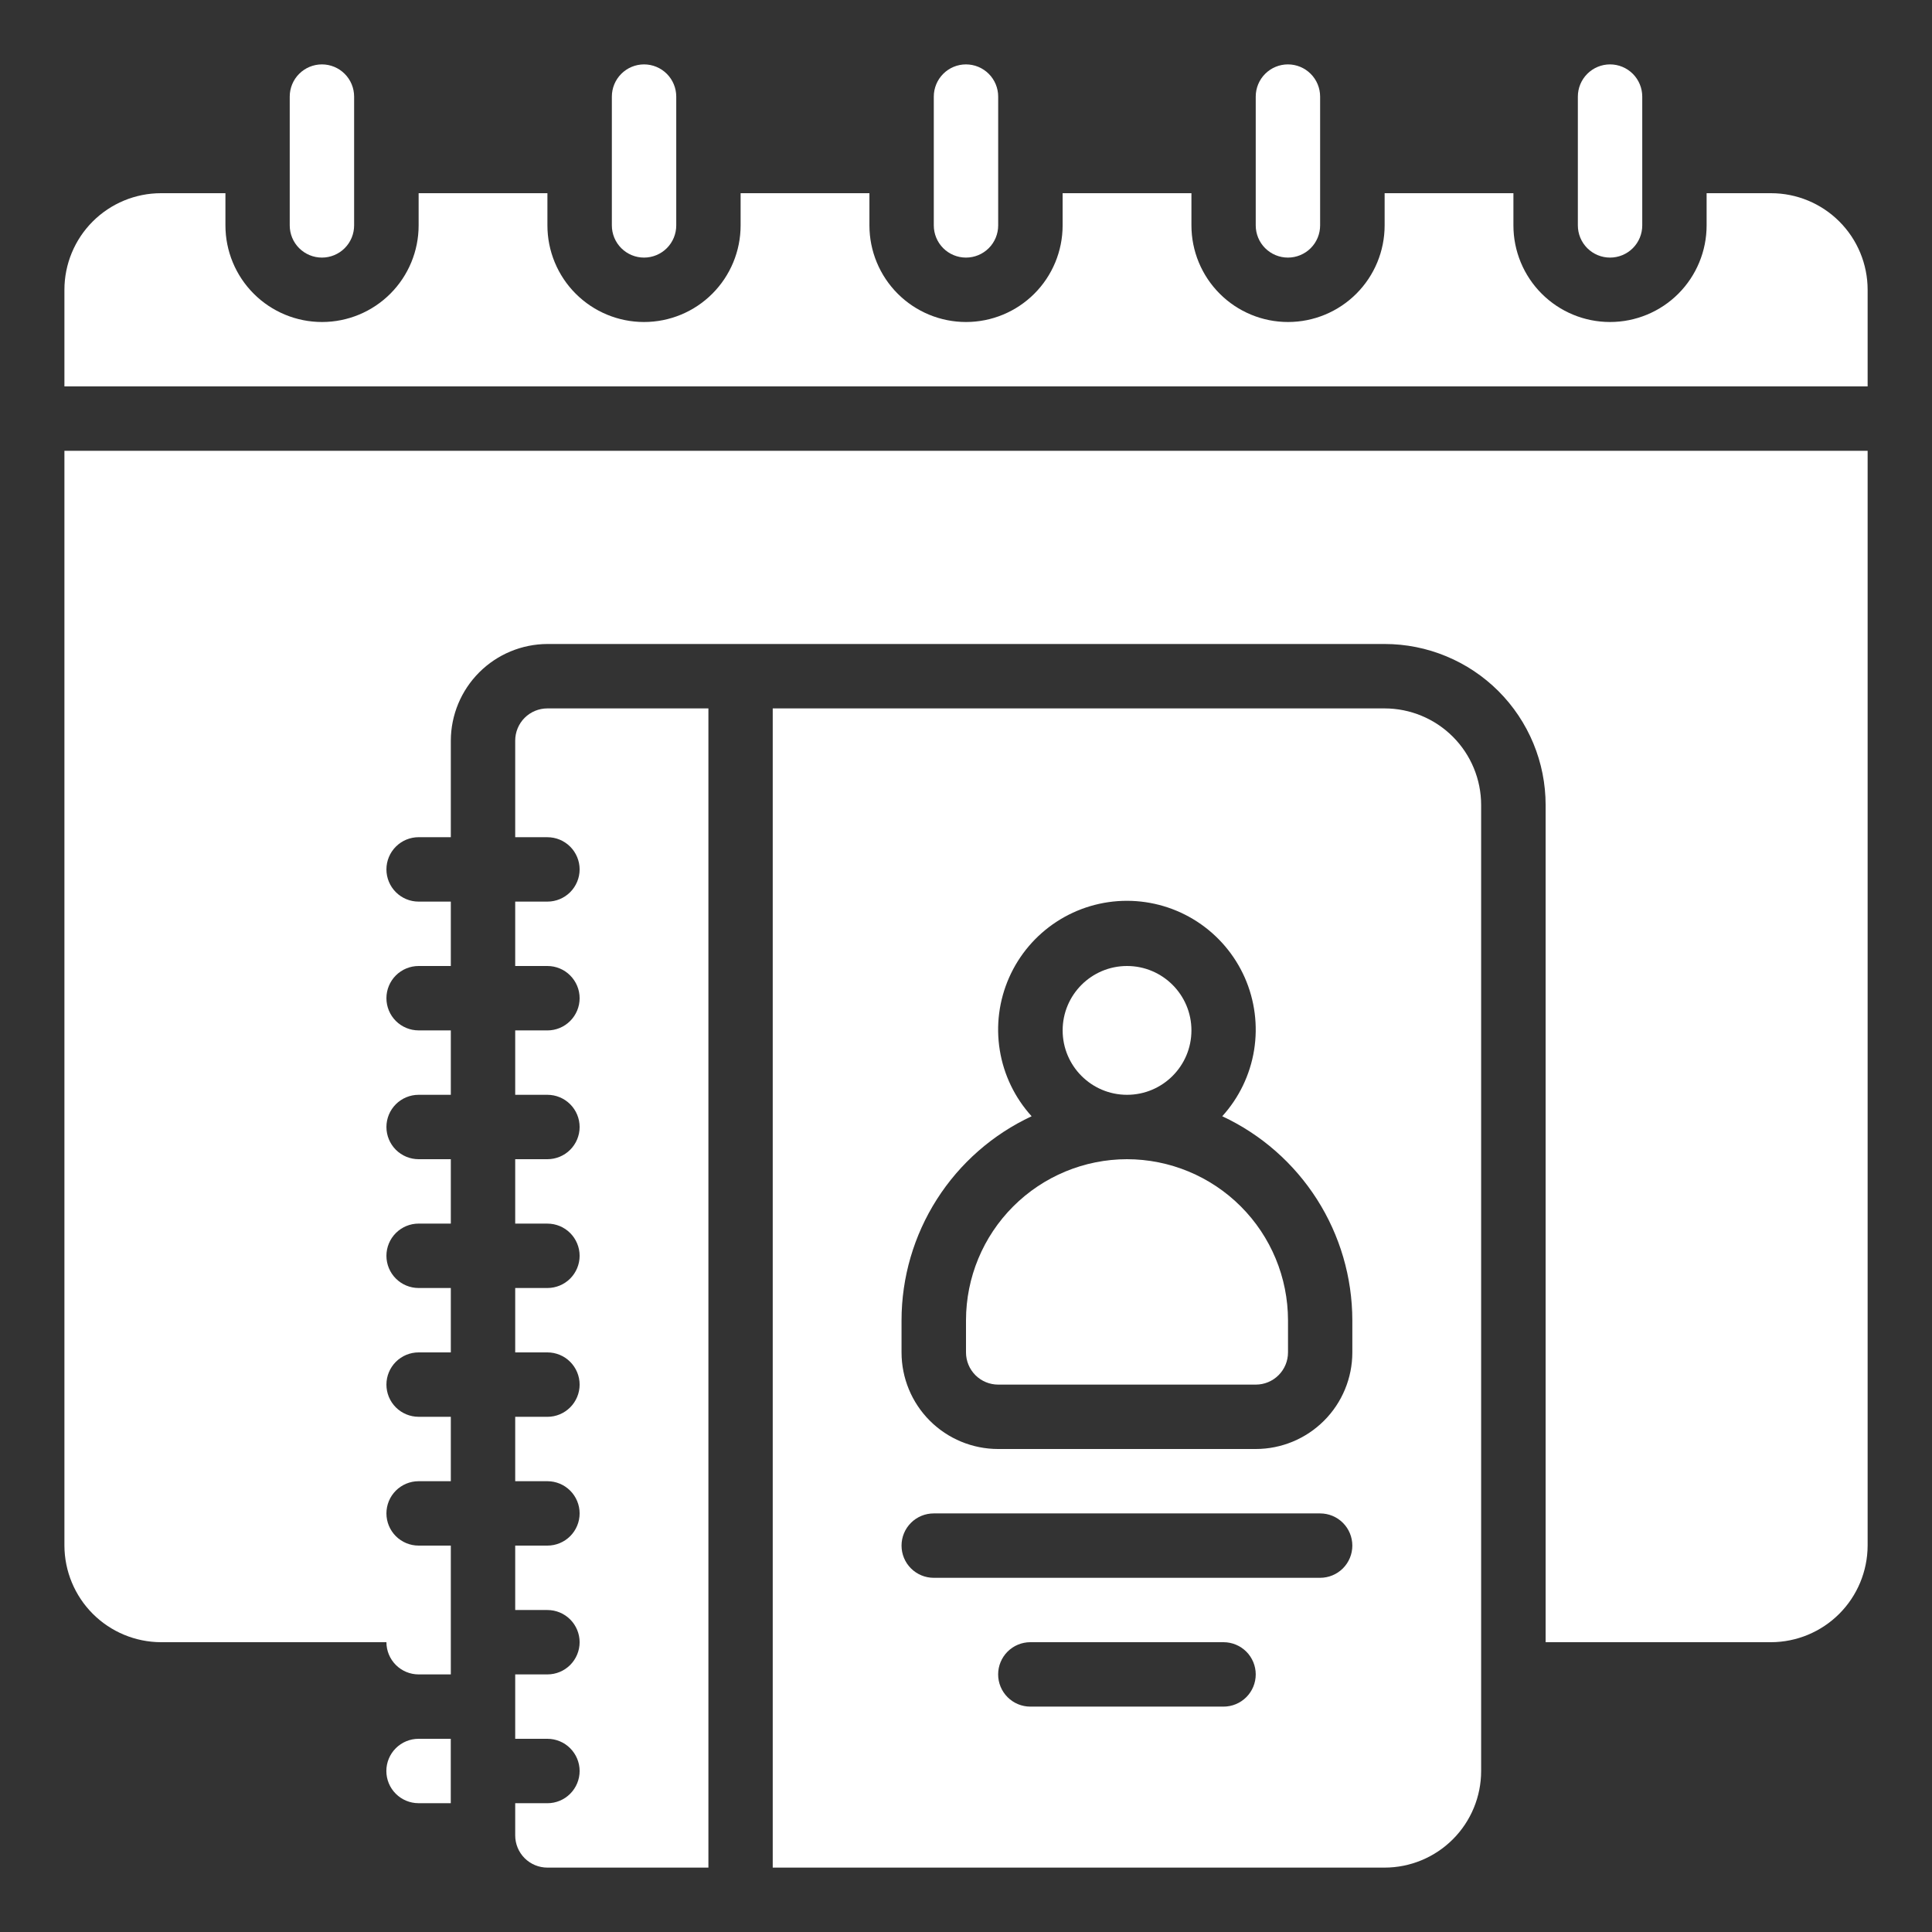
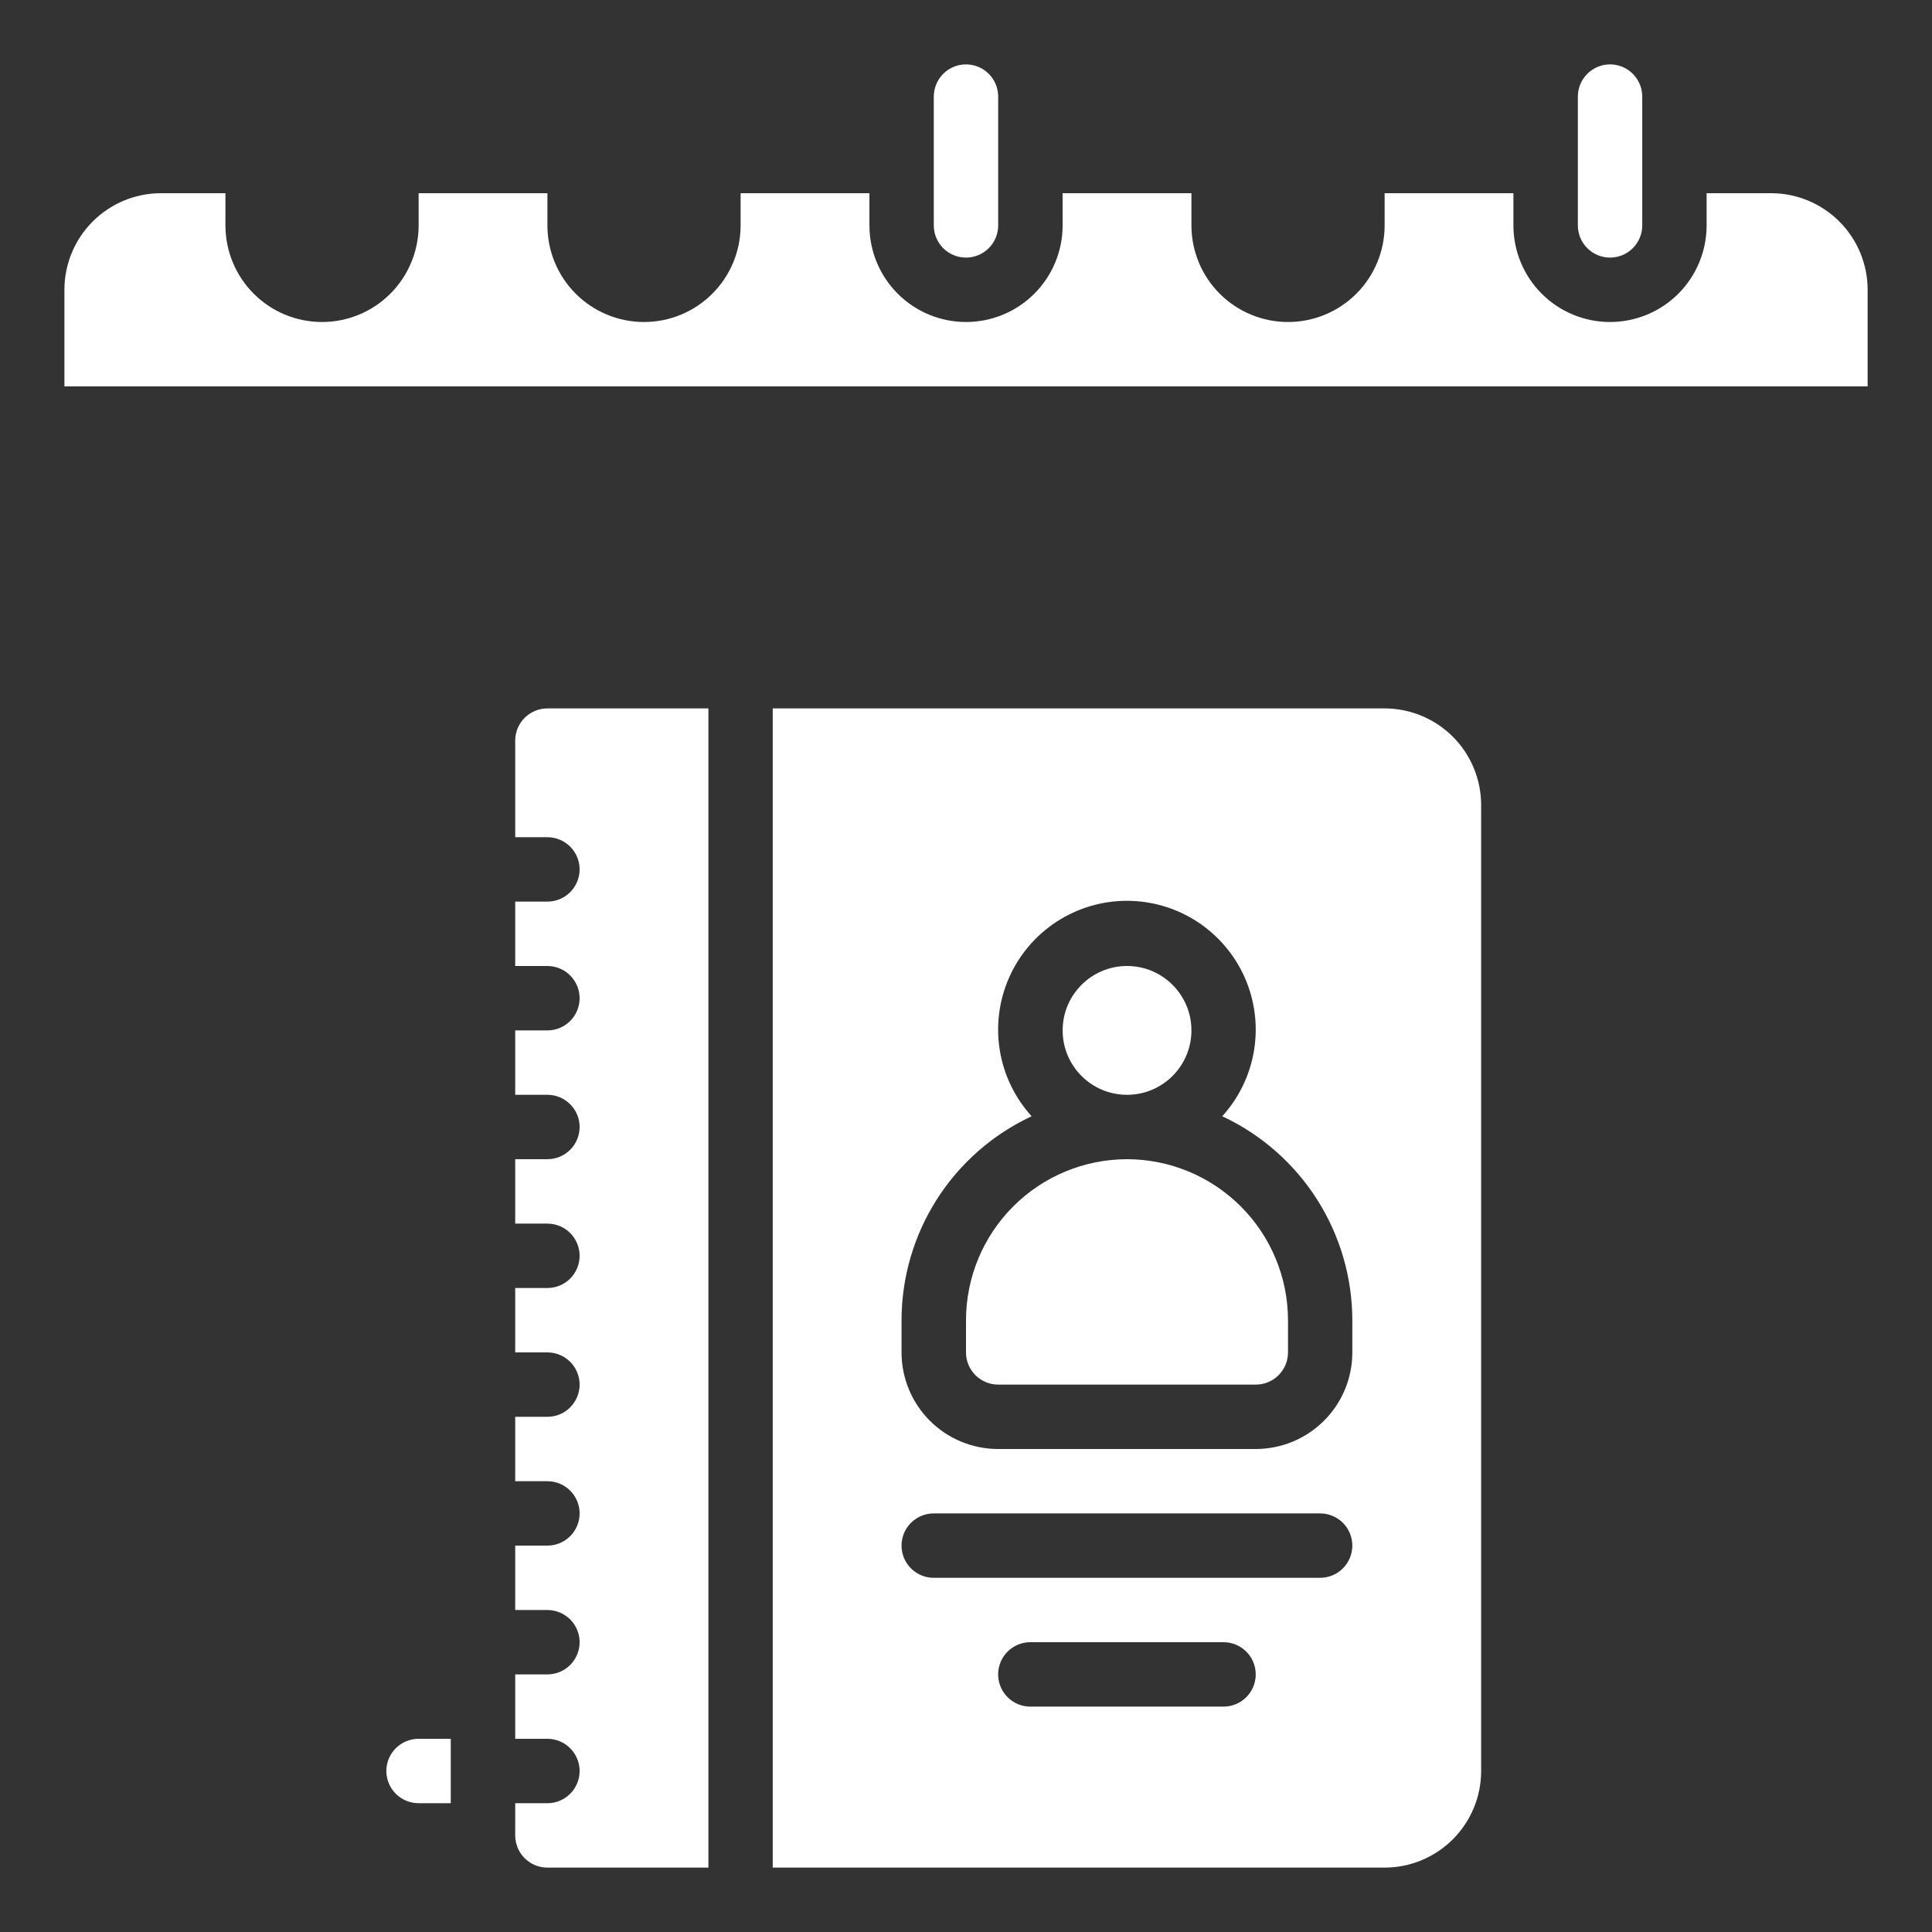
<svg xmlns="http://www.w3.org/2000/svg" width="82" height="82" viewBox="0 0 82 82" fill="none">
  <rect x="0" y="0" width="82" height="82" fill="#333333" stroke="none" />
-   <path d="M2.734 65.6C2.738 66.686 3.171 67.727 3.939 68.496C4.707 69.264 5.748 69.697 6.834 69.7H16.401C16.401 70.062 16.545 70.41 16.801 70.666C17.058 70.923 17.405 71.067 17.768 71.067H19.134V65.6H17.768C17.405 65.6 17.058 65.456 16.801 65.2C16.545 64.943 16.401 64.596 16.401 64.233C16.401 63.871 16.545 63.523 16.801 63.267C17.058 63.011 17.405 62.867 17.768 62.867H19.134V60.133H17.768C17.405 60.133 17.058 59.989 16.801 59.733C16.545 59.477 16.401 59.129 16.401 58.767C16.401 58.404 16.545 58.057 16.801 57.8C17.058 57.544 17.405 57.4 17.768 57.4H19.134V54.667H17.768C17.405 54.667 17.058 54.523 16.801 54.266C16.545 54.01 16.401 53.662 16.401 53.3C16.401 52.938 16.545 52.59 16.801 52.334C17.058 52.077 17.405 51.933 17.768 51.933H19.134V49.2H17.768C17.405 49.2 17.058 49.056 16.801 48.8C16.545 48.543 16.401 48.196 16.401 47.833C16.401 47.471 16.545 47.123 16.801 46.867C17.058 46.611 17.405 46.467 17.768 46.467H19.134V43.733H17.768C17.405 43.733 17.058 43.589 16.801 43.333C16.545 43.077 16.401 42.729 16.401 42.367C16.401 42.004 16.545 41.657 16.801 41.4C17.058 41.144 17.405 41 17.768 41H19.134V38.267H17.768C17.405 38.267 17.058 38.123 16.801 37.866C16.545 37.61 16.401 37.262 16.401 36.9C16.401 36.538 16.545 36.19 16.801 35.934C17.058 35.677 17.405 35.533 17.768 35.533H19.134V31.433C19.138 30.347 19.571 29.306 20.339 28.538C21.107 27.77 22.148 27.337 23.234 27.333H58.768C59.665 27.333 60.554 27.51 61.383 27.854C62.212 28.197 62.965 28.7 63.6 29.335C64.234 29.969 64.737 30.723 65.081 31.552C65.424 32.381 65.601 33.269 65.601 34.167V69.7H75.168C76.254 69.697 77.295 69.264 78.063 68.496C78.832 67.727 79.264 66.686 79.268 65.6V19.133H2.734V65.6Z" fill="white" />
  <path d="M75.168 8.2H72.434V9.567C72.434 10.654 72.002 11.697 71.234 12.466C70.465 13.235 69.422 13.667 68.334 13.667C67.247 13.667 66.204 13.235 65.435 12.466C64.666 11.697 64.234 10.654 64.234 9.567V8.2H58.768V9.567C58.768 10.654 58.336 11.697 57.567 12.466C56.798 13.235 55.755 13.667 54.668 13.667C53.58 13.667 52.538 13.235 51.769 12.466C51 11.697 50.568 10.654 50.568 9.567V8.2H45.101V9.567C45.101 10.654 44.669 11.697 43.9 12.466C43.131 13.235 42.088 13.667 41.001 13.667C39.914 13.667 38.871 13.235 38.102 12.466C37.333 11.697 36.901 10.654 36.901 9.567V8.2H31.434V9.567C31.434 10.654 31.002 11.697 30.233 12.466C29.465 13.235 28.422 13.667 27.334 13.667C26.247 13.667 25.204 13.235 24.435 12.466C23.666 11.697 23.234 10.654 23.234 9.567V8.2H17.768V9.567C17.768 10.654 17.336 11.697 16.567 12.466C15.798 13.235 14.755 13.667 13.668 13.667C12.58 13.667 11.537 13.235 10.769 12.466C10 11.697 9.568 10.654 9.568 9.567V8.2H6.834C5.747 8.2 4.704 8.632 3.935 9.401C3.166 10.17 2.734 11.213 2.734 12.3V16.4H79.268V12.3C79.268 11.213 78.836 10.17 78.067 9.401C77.298 8.632 76.255 8.2 75.168 8.2Z" fill="white" />
  <path d="M69.702 9.567V4.1C69.702 3.738 69.558 3.39 69.302 3.134C69.046 2.877 68.698 2.733 68.335 2.733C67.973 2.733 67.625 2.877 67.369 3.134C67.113 3.39 66.969 3.738 66.969 4.1V9.567C66.969 9.929 67.113 10.277 67.369 10.533C67.625 10.789 67.973 10.933 68.335 10.933C68.698 10.933 69.046 10.789 69.302 10.533C69.558 10.277 69.702 9.929 69.702 9.567Z" fill="white" />
-   <path d="M53.297 4.1V9.567C53.297 9.929 53.441 10.277 53.697 10.533C53.953 10.789 54.301 10.933 54.663 10.933C55.026 10.933 55.374 10.789 55.63 10.533C55.886 10.277 56.03 9.929 56.03 9.567V4.1C56.03 3.738 55.886 3.39 55.63 3.134C55.374 2.877 55.026 2.733 54.663 2.733C54.301 2.733 53.953 2.877 53.697 3.134C53.441 3.39 53.297 3.738 53.297 4.1Z" fill="white" />
  <path d="M62.864 75.167V34.167C62.864 33.08 62.432 32.037 61.663 31.268C60.894 30.499 59.851 30.067 58.764 30.067H32.797V79.267H58.764C59.851 79.267 60.894 78.835 61.663 78.066C62.432 77.297 62.864 76.254 62.864 75.167ZM51.93 72.434H43.73C43.368 72.434 43.02 72.29 42.764 72.033C42.508 71.777 42.364 71.429 42.364 71.067C42.364 70.704 42.508 70.357 42.764 70.1C43.02 69.844 43.368 69.7 43.73 69.7H51.93C52.293 69.7 52.64 69.844 52.897 70.1C53.153 70.357 53.297 70.704 53.297 71.067C53.297 71.429 53.153 71.777 52.897 72.033C52.64 72.29 52.293 72.434 51.93 72.434ZM56.03 66.967H39.63C39.268 66.967 38.92 66.823 38.664 66.567C38.407 66.31 38.264 65.963 38.264 65.6C38.264 65.238 38.407 64.89 38.664 64.634C38.92 64.377 39.268 64.234 39.63 64.234H56.03C56.393 64.234 56.74 64.377 56.997 64.634C57.253 64.89 57.397 65.238 57.397 65.6C57.397 65.963 57.253 66.31 56.997 66.567C56.74 66.823 56.393 66.967 56.03 66.967ZM57.397 57.4C57.397 58.488 56.965 59.531 56.196 60.299C55.427 61.068 54.384 61.5 53.297 61.5H42.364C41.276 61.5 40.233 61.068 39.464 60.299C38.696 59.531 38.264 58.488 38.264 57.4V56.034C38.266 54.215 38.787 52.435 39.764 50.902C40.742 49.369 42.137 48.146 43.785 47.377C43.073 46.593 42.603 45.62 42.434 44.574C42.264 43.529 42.403 42.457 42.831 41.488C43.259 40.52 43.96 39.697 44.847 39.119C45.735 38.541 46.771 38.233 47.83 38.233C48.889 38.233 49.925 38.541 50.813 39.119C51.7 39.697 52.401 40.52 52.83 41.488C53.258 42.457 53.396 43.529 53.227 44.574C53.057 45.62 52.588 46.593 51.876 47.377C53.523 48.146 54.918 49.369 55.896 50.902C56.874 52.435 57.394 54.215 57.397 56.034V57.4Z" fill="white" />
  <path d="M39.633 4.1V9.567C39.633 9.929 39.777 10.277 40.033 10.533C40.289 10.789 40.637 10.933 40.999 10.933C41.362 10.933 41.71 10.789 41.966 10.533C42.222 10.277 42.366 9.929 42.366 9.567V4.1C42.366 3.738 42.222 3.39 41.966 3.134C41.71 2.877 41.362 2.733 40.999 2.733C40.637 2.733 40.289 2.877 40.033 3.134C39.777 3.39 39.633 3.738 39.633 4.1Z" fill="white" />
-   <path d="M15.03 9.567V4.1C15.03 3.738 14.886 3.39 14.63 3.134C14.374 2.877 14.026 2.733 13.664 2.733C13.301 2.733 12.954 2.877 12.697 3.134C12.441 3.39 12.297 3.738 12.297 4.1V9.567C12.297 9.929 12.441 10.277 12.697 10.533C12.954 10.789 13.301 10.933 13.664 10.933C14.026 10.933 14.374 10.789 14.63 10.533C14.886 10.277 15.03 9.929 15.03 9.567Z" fill="white" />
-   <path d="M25.969 4.1V9.567C25.969 9.929 26.113 10.277 26.369 10.533C26.625 10.789 26.973 10.933 27.335 10.933C27.698 10.933 28.046 10.789 28.302 10.533C28.558 10.277 28.702 9.929 28.702 9.567V4.1C28.702 3.738 28.558 3.39 28.302 3.134C28.046 2.877 27.698 2.733 27.335 2.733C26.973 2.733 26.625 2.877 26.369 3.134C26.113 3.39 25.969 3.738 25.969 4.1Z" fill="white" />
  <path d="M23.234 76.534H21.867V77.9C21.867 78.263 22.011 78.61 22.267 78.867C22.524 79.123 22.871 79.267 23.234 79.267H30.067V30.067H23.234C22.871 30.067 22.524 30.211 22.267 30.467C22.011 30.724 21.867 31.071 21.867 31.434V35.534H23.234C23.596 35.534 23.944 35.678 24.2 35.934C24.456 36.19 24.601 36.538 24.601 36.9C24.601 37.263 24.456 37.61 24.2 37.867C23.944 38.123 23.596 38.267 23.234 38.267H21.867V41H23.234C23.596 41 23.944 41.144 24.2 41.401C24.456 41.657 24.601 42.004 24.601 42.367C24.601 42.729 24.456 43.077 24.2 43.333C23.944 43.59 23.596 43.734 23.234 43.734H21.867V46.467H23.234C23.596 46.467 23.944 46.611 24.2 46.867C24.456 47.123 24.601 47.471 24.601 47.834C24.601 48.196 24.456 48.544 24.2 48.8C23.944 49.056 23.596 49.2 23.234 49.2H21.867V51.934H23.234C23.596 51.934 23.944 52.078 24.2 52.334C24.456 52.59 24.601 52.938 24.601 53.3C24.601 53.663 24.456 54.01 24.2 54.267C23.944 54.523 23.596 54.667 23.234 54.667H21.867V57.4H23.234C23.596 57.4 23.944 57.544 24.2 57.8C24.456 58.057 24.601 58.404 24.601 58.767C24.601 59.129 24.456 59.477 24.2 59.733C23.944 59.99 23.596 60.134 23.234 60.134H21.867V62.867H23.234C23.596 62.867 23.944 63.011 24.2 63.267C24.456 63.523 24.601 63.871 24.601 64.234C24.601 64.596 24.456 64.944 24.2 65.2C23.944 65.456 23.596 65.6 23.234 65.6H21.867V68.334H23.234C23.596 68.334 23.944 68.478 24.2 68.734C24.456 68.99 24.601 69.338 24.601 69.7C24.601 70.063 24.456 70.41 24.2 70.667C23.944 70.923 23.596 71.067 23.234 71.067H21.867V73.8H23.234C23.596 73.8 23.944 73.944 24.2 74.201C24.456 74.457 24.601 74.804 24.601 75.167C24.601 75.529 24.456 75.877 24.2 76.133C23.944 76.39 23.596 76.534 23.234 76.534Z" fill="white" />
  <path d="M47.833 49.2C46.022 49.202 44.285 49.923 43.004 51.204C41.723 52.485 41.002 54.222 41 56.033V57.4C41 57.763 41.144 58.11 41.4 58.367C41.657 58.623 42.004 58.767 42.367 58.767H53.3C53.663 58.767 54.01 58.623 54.266 58.367C54.523 58.11 54.667 57.763 54.667 57.4V56.033C54.664 54.222 53.944 52.485 52.663 51.204C51.382 49.923 49.645 49.202 47.833 49.2Z" fill="white" />
  <path d="M47.835 46.467C49.344 46.467 50.568 45.243 50.568 43.733C50.568 42.224 49.344 41 47.835 41C46.325 41 45.102 42.224 45.102 43.733C45.102 45.243 46.325 46.467 47.835 46.467Z" fill="white" />
  <path d="M17.765 76.533H19.132V73.8H17.765C17.403 73.8 17.055 73.944 16.799 74.2C16.542 74.456 16.398 74.804 16.398 75.166C16.398 75.529 16.542 75.877 16.799 76.133C17.055 76.389 17.403 76.533 17.765 76.533Z" fill="white" />
</svg>